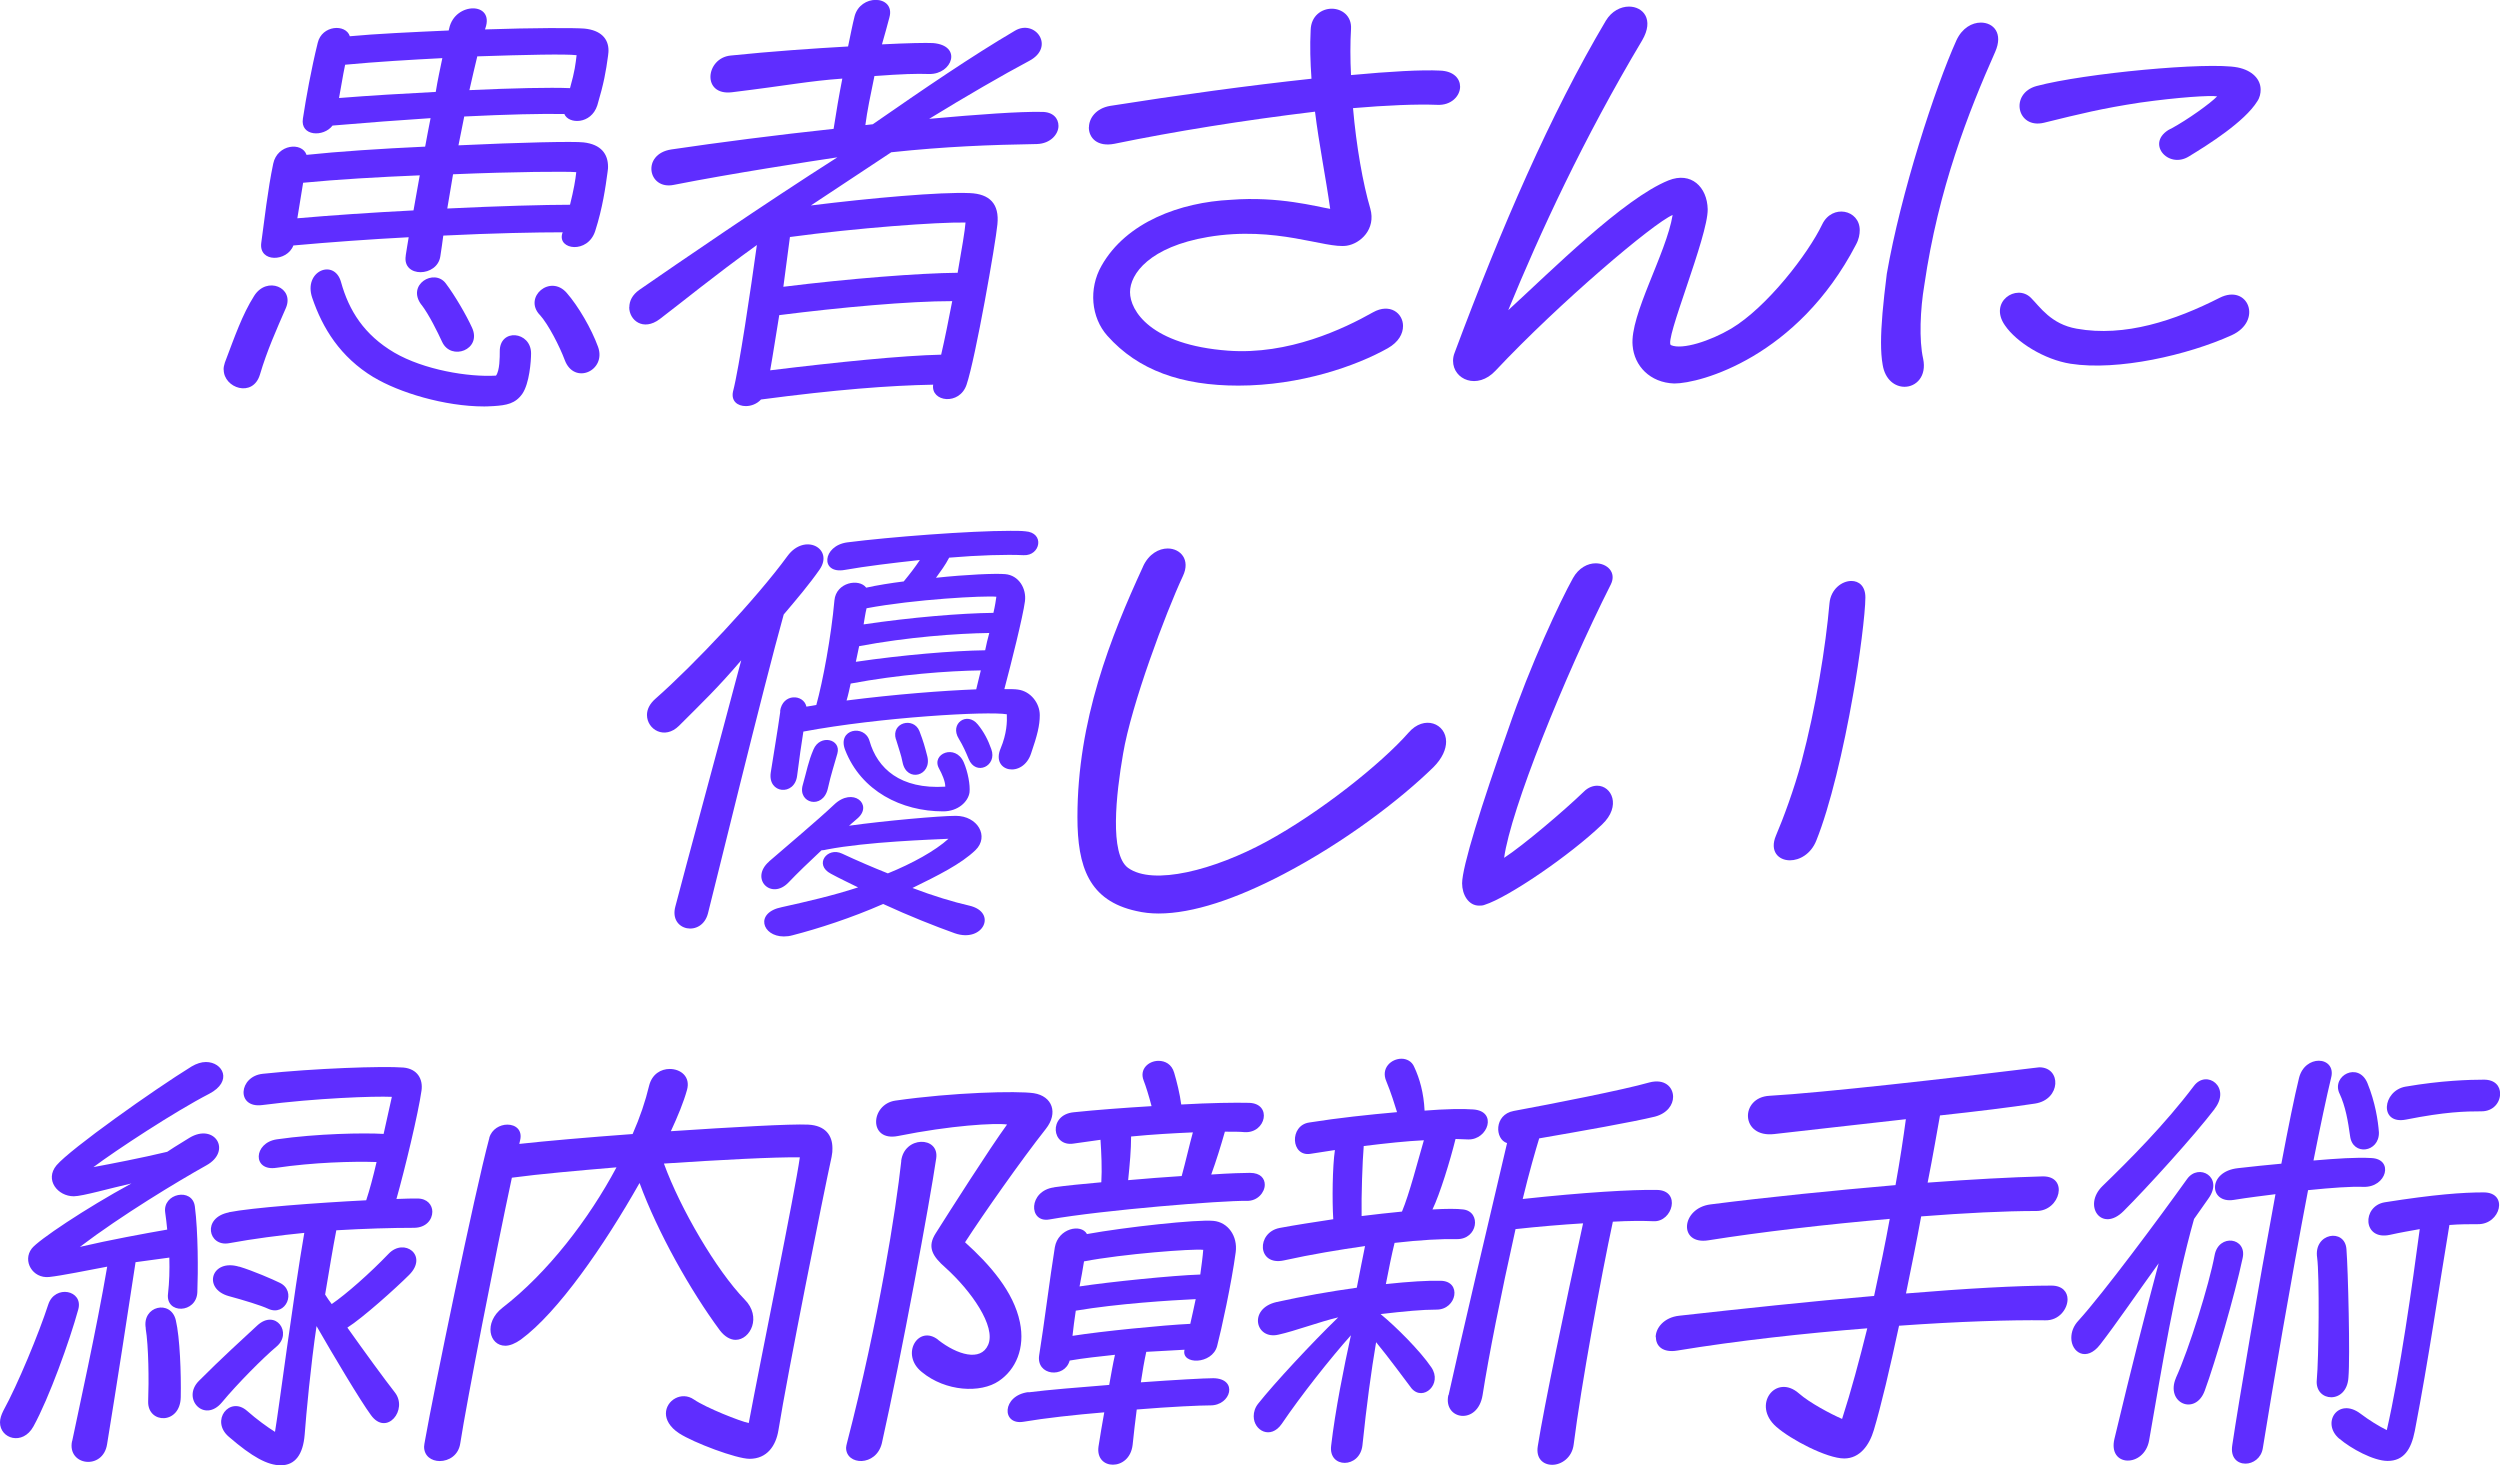
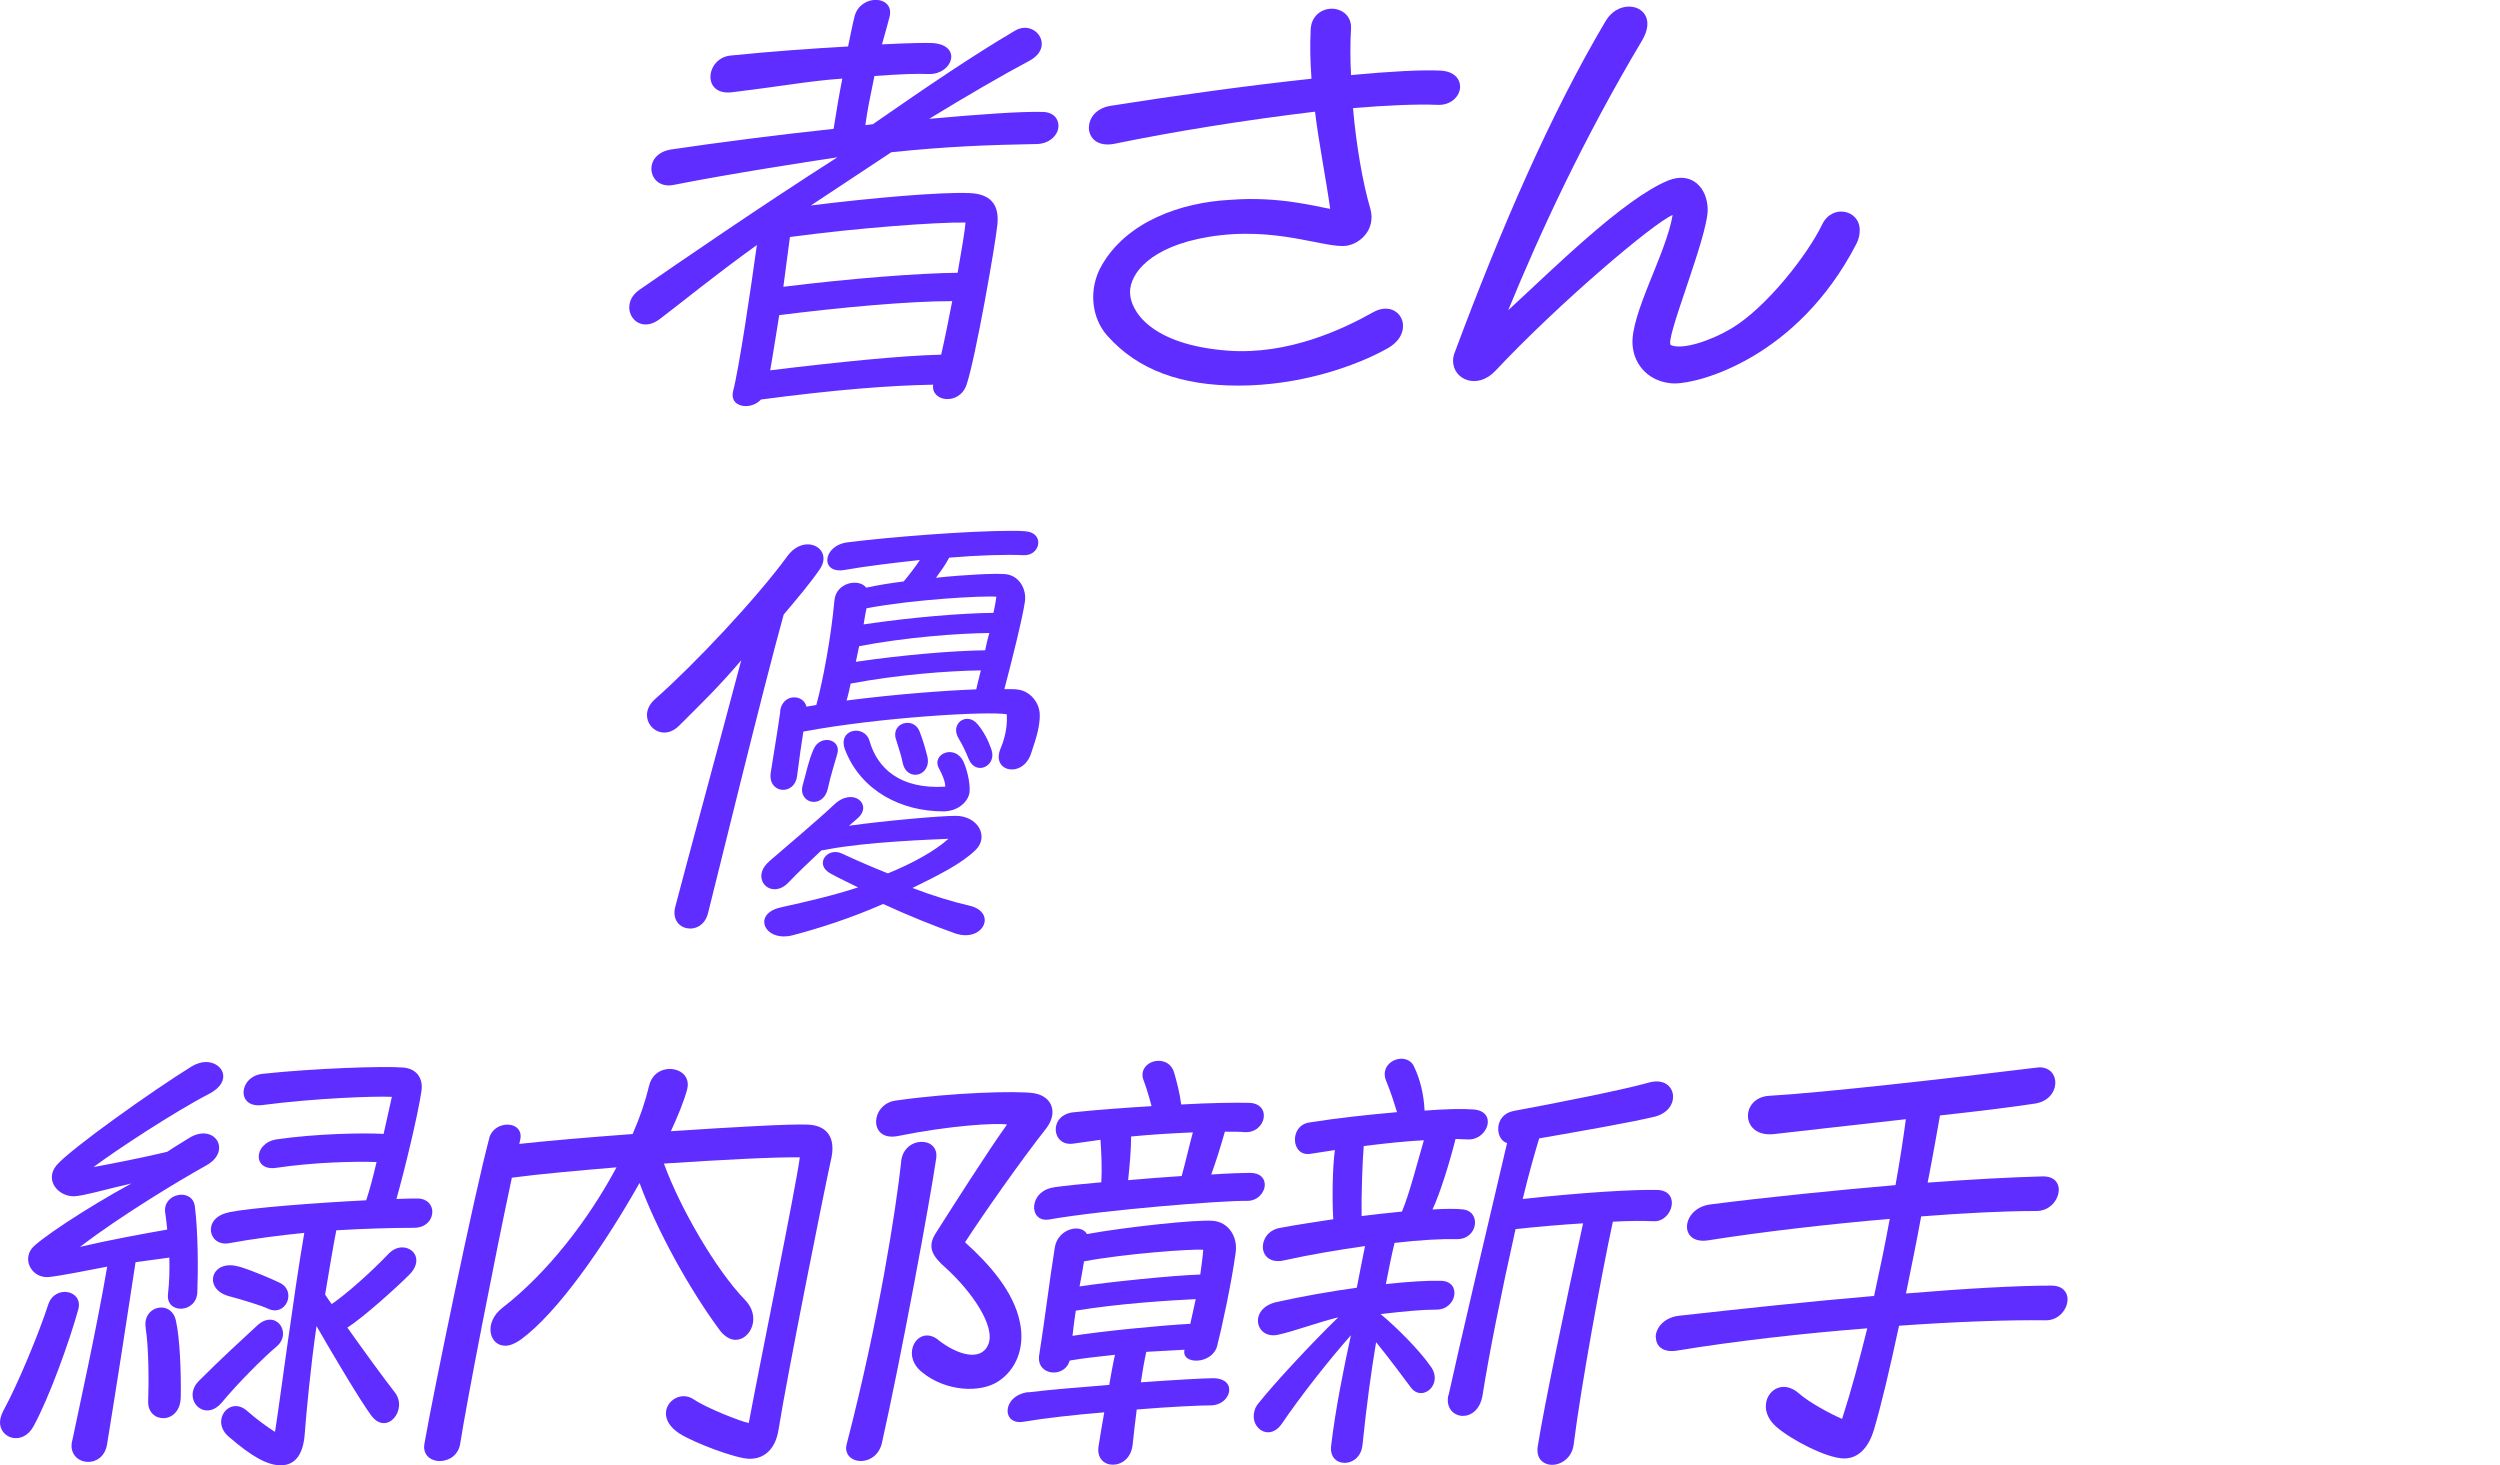
<svg xmlns="http://www.w3.org/2000/svg" id="_レイヤー_2" width="212.45" height="124.51" viewBox="0 0 212.45 124.51">
  <defs>
    <style>.cls-1{fill:#5f2dff;}</style>
  </defs>
  <g id="PC-02_TOP">
-     <path class="cls-1" d="M19,31.4c0-.17.04-.38.11-.59.84-2.21,1.47-4.06,2.49-5.67,1.08-1.71,3.43-.7,2.7,1.02-.81,1.86-1.61,3.64-2.21,5.67-.6,2-3.08,1.15-3.08-.42ZM34.48,21.7c.07-.53.18-1.05.25-1.54-3.25.17-6.69.42-9.8.7-.53,1.4-2.94,1.47-2.73-.21.25-1.82.56-4.58,1.02-6.75.35-1.65,2.45-1.86,2.83-.74,2.62-.28,6.34-.53,10.08-.7.14-.84.32-1.65.46-2.42-2.59.17-5.43.38-8.33.63-.77,1.01-2.76.91-2.52-.59.28-1.82.7-4.17,1.26-6.44.35-1.5,2.38-1.64,2.73-.56,2.21-.21,5.29-.35,8.4-.49l.04-.17c.25-1.16,1.23-1.71,2.03-1.71s1.44.56,1.05,1.68l-.04.11c4.1-.14,7.67-.14,8.47-.07,1.36.14,2.03.84,2.03,1.86,0,.07,0,.17-.04.46-.18,1.33-.35,2.31-.91,4.2-.53,1.64-2.45,1.61-2.8.74-1.85-.04-4.87.03-8.51.21-.17.8-.31,1.61-.49,2.45,5.25-.25,9.87-.35,10.64-.25,1.47.17,2.07.98,2.07,2.07,0,.07,0,.21-.04.45-.17,1.26-.42,3.05-1.05,5.01-.63,1.96-3.22,1.61-2.8.21l.04-.1c-2.17,0-5.92.07-10.15.28-.07.6-.17,1.19-.25,1.75-.25,1.79-3.25,1.85-2.94-.04ZM25.27,18.55c2.84-.25,6.34-.49,9.87-.67l.53-2.98c-3.46.14-7.04.35-9.91.63l-.49,3.01ZM31.75,32.06c-2.84-1.72-4.34-4.17-5.22-6.76-.77-2.28,1.89-3.36,2.45-1.33.67,2.42,1.96,4.48,4.52,5.99,2.52,1.47,6.3,2.1,8.65,1.96.32-.42.32-1.58.32-2.03-.04-2.03,2.66-1.75,2.66.14,0,.67-.14,2.55-.74,3.43-.59.84-1.33.98-2.45,1.05-.53.03-.67.03-.8.03-3.36,0-7.25-1.19-9.38-2.48ZM37.03,7.81c.17-1.05.38-2,.56-2.87-2.73.14-5.6.31-8.26.56-.21.98-.35,1.96-.52,2.83,2.62-.21,5.5-.38,8.23-.52ZM35.81,25.9c-1.29-1.71,1.09-3.12,2.07-1.82.77,1.02,1.75,2.7,2.24,3.78.84,1.86-1.79,2.84-2.55,1.19-.39-.84-1.09-2.28-1.75-3.15ZM48.44,17.4c.32-1.29.46-2.1.53-2.77-.74-.07-5.22-.04-10.47.18-.17.94-.31,1.92-.49,2.91,4.3-.21,8.3-.32,10.43-.32ZM48.44,7.49c.42-1.5.46-2,.56-2.8-.91-.11-4.27-.04-8.44.1-.21.84-.42,1.79-.67,2.87,3.68-.17,6.86-.24,8.54-.17ZM45.85,26.74c-1.37-1.5.91-3.46,2.31-1.85.98,1.12,2.1,3.04,2.66,4.58.74,2.03-2.03,3.29-2.83,1.12-.42-1.12-1.37-3.01-2.13-3.85Z" />
    <path class="cls-1" d="M53.48,26.11c0-.53.25-1.05.84-1.47,3.19-2.21,10.68-7.35,16.84-11.27-2.14.32-9,1.37-13.9,2.34-2.21.46-2.77-2.62-.21-3.01,3.99-.59,8.93-1.23,13.79-1.75.21-1.37.46-2.84.74-4.27-2.91.21-4.48.56-9.38,1.16-2.59.31-2.24-2.91-.11-3.12,3.4-.35,6.97-.6,9.98-.77.21-1.01.38-1.89.56-2.59.25-.91,1.05-1.37,1.79-1.37.77,0,1.44.52,1.16,1.5-.17.63-.38,1.44-.63,2.28,2.17-.11,3.75-.14,4.34-.11,2.52.21,1.64,2.66-.32,2.63-1.12-.04-2.28,0-4.66.17-.32,1.54-.63,3.04-.77,4.17l.63-.07c4.38-3.04,8.44-5.81,12.08-7.95,1.71-1.02,3.46,1.37,1.22,2.56-2.24,1.19-5.43,3.04-8.51,4.93,4.2-.38,7.7-.63,9.59-.59.95,0,1.4.56,1.4,1.19,0,.7-.67,1.5-1.82,1.54-4.06.07-7.77.21-12.39.7l-6.83,4.52c5.08-.63,10.99-1.16,13.51-1.05,1.68.07,2.52.91,2.34,2.66-.14,1.54-1.86,11.38-2.62,13.62-.6,1.79-3.05,1.47-2.84,0-3.75.07-8.26.42-14.63,1.26-.35.38-.84.56-1.29.56-.7,0-1.26-.42-1.09-1.23.53-2.03,1.51-8.72,2.03-12.46-3.78,2.73-6.27,4.79-8.26,6.3-1.4,1.05-2.59.1-2.59-1.02ZM65.45,31.47c5.71-.7,11.27-1.26,14.53-1.33.31-1.33.63-2.94.94-4.55-3.67,0-9.49.53-14.7,1.19-.28,1.68-.53,3.36-.77,4.69ZM67.13,20.13l-.56,4.24c5.64-.7,11.55-1.16,14.81-1.19.35-2,.63-3.64.67-4.27-2.45-.04-9.21.46-14.91,1.23Z" />
    <path class="cls-1" d="M92.54,10.82c0-.77.59-1.61,1.79-1.82,5.74-.91,11.9-1.75,17.12-2.31-.1-1.4-.14-2.8-.07-4.13.03-1.22.94-1.82,1.79-1.82s1.71.6,1.64,1.72c-.07,1.19-.07,2.55,0,3.92,3.33-.31,6.02-.46,7.56-.38,1.19.04,1.71.7,1.71,1.37,0,.77-.74,1.61-1.96,1.54-1.75-.07-4.31.04-7.14.28.28,3.22.84,6.41,1.47,8.54.49,1.75-.84,2.97-2,3.15-1.82.28-5.99-1.72-11.8-.74-4.94.84-6.62,3.12-6.62,4.69s1.75,4.48,8.33,4.97c5.15.38,9.84-1.86,12.32-3.26,1.43-.8,2.55.07,2.55,1.16,0,.67-.38,1.37-1.29,1.89-2.66,1.5-7.42,3.18-12.71,3.18-4.8,0-8.51-1.29-11.13-4.24-1.37-1.54-1.61-3.99-.49-5.95,2.1-3.71,6.69-5.39,10.99-5.6,4.09-.32,7.32.59,8.44.77-.38-2.7-.95-5.5-1.29-8.26-6.13.74-11.94,1.68-17.05,2.73-1.44.28-2.17-.49-2.17-1.4Z" />
    <path class="cls-1" d="M136.47,1.75c.49-.81,1.26-1.19,1.96-1.19,1.19,0,2.17,1.08,1.12,2.87-5.01,8.4-8.68,16.35-11.38,22.93,3.64-3.33,9.8-9.49,13.62-11.03,1.92-.77,3.29.56,3.33,2.45.04,2.31-3.75,11.27-3.12,11.55.95.42,3.33-.35,5.11-1.4,3.05-1.82,6.55-6.37,7.74-8.86.84-1.75,3.19-1.26,3.19.49,0,.35-.07.77-.32,1.23-4.97,9.56-13.23,11.8-15.44,11.8-2.07-.07-3.4-1.5-3.54-3.22-.25-2.59,2.87-7.84,3.4-11.1-1.61.67-9.59,7.42-15.05,13.23-1.54,1.65-3.61.77-3.61-.84,0-.21.04-.46.14-.7,3.96-10.61,8.12-20.23,12.85-28.21Z" />
-     <path class="cls-1" d="M159.85,29.12c0-1.47.17-3.29.49-5.85,1.19-6.86,4.09-15.79,5.92-19.85.49-1.05,1.33-1.5,2.07-1.5,1.08,0,1.92.91,1.22,2.49-2.27,5.11-4.83,11.62-6.02,19.81-.35,2.06-.46,4.69-.1,6.27.31,1.5-.6,2.38-1.58,2.38-.81,0-1.65-.59-1.86-1.86-.1-.56-.14-1.19-.14-1.89ZM170.38,27.65c-1.4-2,.98-3.57,2.21-2.34.77.77,1.71,2.24,3.88,2.62,4.1.74,8.37-.7,12.15-2.62,2.42-1.23,3.71,1.96,1.02,3.18-3.71,1.68-9.66,3.05-13.69,2.42-2.21-.35-4.59-1.82-5.57-3.26ZM184.45,10.96c1.5-.81,3.43-2.21,3.96-2.77-.56-.1-3.29.07-6.55.53-3.22.49-5.08.95-8.16,1.71-2.31.56-2.94-2.49-.63-3.12,4.06-1.08,14.56-2.07,17.08-1.58,1.26.25,1.96,1.01,1.96,1.89,0,.31-.07.67-.28.98-1.08,1.75-4.2,3.71-5.81,4.69-1.79,1.12-3.75-1.19-1.58-2.34Z" />
    <path class="cls-1" d="M63,56.1c-2,2.35-3.33,3.61-5.29,5.57-1.23,1.23-2.73.32-2.73-.91,0-.46.21-.94.74-1.4,3.19-2.8,8.58-8.51,11.2-12.11,1.47-2,3.96-.63,2.73,1.15-.88,1.26-1.89,2.45-3.05,3.82-1.68,5.99-6.02,23.8-6.44,25.41-.53,2.03-3.33,1.5-2.77-.59.74-2.87,3.78-14.04,5.6-20.93ZM65.35,73.21c1.37-1.19,4.17-3.54,5.53-4.83,1.61-1.54,3.33,0,2,1.16l-.73.63c3.04-.42,7.7-.84,9.07-.84,1.86,0,2.87,1.75,1.68,2.91-1.23,1.19-3.22,2.17-5.36,3.22,1.75.67,3.47,1.19,4.83,1.5,2.42.56,1.19,3.19-1.23,2.35-1.68-.6-3.88-1.47-6.09-2.49-2.7,1.19-5.53,2.1-7.7,2.66-.25.07-.49.1-.74.1-1.86,0-2.49-2.03-.17-2.49,2.07-.46,4.34-.98,6.48-1.68-.7-.35-1.54-.74-2.31-1.16-1.47-.77-.31-2.31.95-1.71,1.26.59,2.66,1.19,3.89,1.68,2.07-.84,4.03-1.92,5.15-2.94-1.44.07-6.9.25-10.33.91-.17.04-.32.07-.46.07-1.05.98-2.07,1.96-2.8,2.73-1.47,1.54-3.33-.32-1.64-1.79ZM66.29,60.44c.21-1.54,2-1.47,2.24-.39.28-.03.56-.1.84-.14.56-2.03,1.26-5.78,1.54-8.89.14-1.54,2.1-1.89,2.7-1.08.95-.21,2.07-.39,3.19-.53.52-.63.98-1.23,1.37-1.82-2.31.25-4.62.53-6.37.84-2.13.39-1.92-2.06.21-2.34,3.61-.46,10.36-.98,13.86-.98.49,0,.91,0,1.26.04,1.68.11,1.29,2.1-.14,2.03-1.47-.07-3.82,0-6.33.21-.35.67-.7,1.12-1.12,1.71,2.62-.28,5.04-.38,5.88-.31,1.16.1,1.82,1.22,1.68,2.31-.17,1.3-1.19,5.36-1.75,7.46.52,0,.91,0,1.15.04,1.09.14,1.86,1.16,1.86,2.17,0,.88-.21,1.72-.74,3.26-.7,2.13-3.43,1.58-2.59-.42.53-1.26.56-2.28.53-2.91-1.58-.28-10.78.25-17.29,1.47-.17,1.08-.35,2.31-.53,3.75-.21,1.75-2.52,1.54-2.24-.28.17-1.12.6-3.64.81-5.18ZM68.22,66.7c.35-1.23.46-1.96.91-3.01.56-1.33,2.38-.88,2.03.35-.28,1.01-.53,1.71-.81,2.97-.42,1.82-2.59,1.26-2.13-.31ZM71.82,63.73c-.7-1.79,1.65-2.21,2.07-.77.67,2.35,2.62,4.13,6.44,3.89,0-.46-.28-1.08-.53-1.54-.7-1.26,1.4-2.13,2.1-.53.35.81.56,1.93.49,2.56-.11.77-.95,1.61-2.24,1.61-3.54,0-6.97-1.72-8.33-5.22ZM71.93,59.53c4.17-.53,8.19-.84,11.03-.95.11-.49.25-1.01.39-1.61-2.77.04-6.97.35-11.06,1.12-.11.49-.21.98-.35,1.44ZM72.73,56.24c4.03-.59,8.23-.94,10.99-.98.1-.49.21-.98.35-1.47-2.76.04-6.97.35-11.06,1.12l-.28,1.33ZM73.64,51.69c-.11.46-.17.91-.25,1.37,4.06-.6,8.26-.95,11.03-.98.14-.59.21-1.08.25-1.37-1.02-.1-6.93.21-11.03.98ZM76.13,62.82c-.42-1.43,1.5-1.92,2-.7.35.91.46,1.33.67,2.14.42,1.68-1.75,2.28-2.1.52-.14-.7-.25-.91-.56-1.96ZM81.48,62.78c-.81-1.29.7-2.34,1.61-1.22.52.63.88,1.33,1.15,2.1.53,1.44-1.33,2.31-1.92.84-.25-.6-.46-1.09-.84-1.72Z" />
-     <path class="cls-1" d="M97.13,48.15c.49-1.09,1.37-1.54,2.1-1.54,1.08,0,1.96.95,1.29,2.35-1.47,3.15-4.38,10.92-5.08,15.09-.6,3.46-1.16,8.54.42,9.7,2.13,1.54,7.32.18,11.73-2.21,4.59-2.49,9.8-6.65,12.11-9.28,1.33-1.54,3.19-.77,3.19.77,0,.63-.31,1.4-1.08,2.17-2.87,2.8-7.56,6.37-12.71,9.07-4.06,2.13-7.74,3.36-10.64,3.36-.67,0-1.29-.07-1.89-.21-4.03-.88-5.01-3.75-5.01-7.98,0-8.23,2.83-15.33,5.57-21.28Z" />
-     <path class="cls-1" d="M125.69,76.96c-.91,0-1.44-.95-1.44-1.89,0-1.4,1.65-6.69,3.92-13.09,1.89-5.53,4.41-10.89,5.5-12.85.49-.88,1.26-1.26,1.93-1.26.98,0,1.79.77,1.29,1.79-3.99,7.91-8.51,19.15-9.07,23.24,1.65-1.08,5.08-3.99,6.79-5.64.35-.35.77-.49,1.12-.49,1.23,0,2.07,1.72.42,3.29-2.73,2.62-7.98,6.2-9.98,6.83-.17.07-.32.07-.49.07ZM153.09,64.74c1.22-4.59,2.06-9.8,2.38-13.48.11-1.19,1.05-1.89,1.86-1.89.63,0,1.19.42,1.19,1.4,0,1.29-.49,5.22-1.05,8.3-.8,4.58-1.96,9.49-3.12,12.36-.46,1.16-1.44,1.68-2.24,1.68-.98,0-1.75-.77-1.19-2.1.6-1.4,1.54-3.92,2.17-6.27Z" />
    <path class="cls-1" d="M0,120.87c0-.32.11-.63.28-.98,1.22-2.21,3.04-6.62,3.82-9.03.56-1.72,3.01-1.23,2.55.42-.73,2.66-2.48,7.53-3.81,9.94-.91,1.65-2.84,1.05-2.84-.35ZM6.13,122.48c.52-2.52,2.07-9.49,2.98-14.84-1.65.31-3.89.77-4.94.88-1.4.14-2.28-1.37-1.47-2.42.53-.7,4.55-3.4,8.47-5.53-1.75.39-4.17,1.09-4.9,1.09-1.37,0-2.49-1.4-1.47-2.63,1.19-1.4,8.3-6.44,11.48-8.4.42-.25.84-.38,1.22-.38,1.44,0,2.31,1.64.28,2.7-2.98,1.54-7.91,4.79-9.84,6.23,1.5-.28,4.06-.77,6.27-1.3.88-.59,1.47-.91,1.89-1.19,2.14-1.29,3.64,1.12,1.44,2.34-2.45,1.37-7.21,4.24-10.75,6.93,2.52-.59,5.57-1.15,7.42-1.47-.04-.49-.11-.98-.17-1.44-.25-1.64,2.31-2.17,2.52-.52.28,2.17.28,5.5.21,7.28-.07,1.82-2.73,1.89-2.49.11.11-.95.14-2,.11-3.05l-2.87.39c-.7,4.58-1.54,10.08-2.42,15.47-.35,2.24-3.4,1.82-2.98-.25ZM12.39,112.89c-.35-1.92,2.13-2.48,2.55-.7.35,1.47.46,4.55.42,6.54-.04,2.35-2.8,2.28-2.77.39.07-1.79.04-4.73-.21-6.23ZM16.91,117.34c1.85-1.86,3.85-3.68,4.94-4.69,1.58-1.47,3.04.63,1.64,1.79-1.12.94-3.29,3.12-4.62,4.72-1.5,1.82-3.47-.31-1.96-1.82ZM19.43,103.02c1.93-.39,7.53-.81,11.69-1.02.28-.84.6-2.03.88-3.25-2.03-.07-5.39.03-8.51.49-2.06.32-1.96-2.13.04-2.42,3.4-.49,7.39-.56,9.07-.46l.7-3.15c-1.51-.07-6.48.11-11.03.7-2.21.28-2-2.45.07-2.66,4.31-.46,10.22-.67,11.94-.53,1.19.11,1.68.98,1.54,1.96-.28,1.96-1.4,6.62-2.13,9.21.77-.04,1.37-.04,1.79-.04.84,0,1.26.56,1.26,1.12,0,.67-.52,1.37-1.58,1.37-1.89,0-4.17.07-6.58.21-.28,1.43-.6,3.36-.95,5.46.17.28.35.53.56.81,1.23-.84,3.26-2.63,4.83-4.27,1.33-1.4,3.4.14,1.75,1.79-1.12,1.12-3.96,3.67-5.25,4.48,1.47,2.07,3.15,4.38,4.03,5.5,1.16,1.47-.7,3.78-2.03,1.93-.88-1.19-3.26-5.18-4.62-7.56-.49,3.29-.88,7.49-1.01,9.24-.14,1.68-.81,2.59-2.03,2.59-1.12,0-2.42-.7-4.41-2.42-1.61-1.37.07-3.5,1.54-2.21.84.74,1.75,1.4,2.38,1.79.32-1.89,1.61-11.87,2.49-16.91-2.1.21-4.27.49-6.41.88-1.75.31-2.31-2.17,0-2.62ZM20.34,107.64c1.16.35,2.84,1.08,3.43,1.37,1.47.7.53,2.91-.98,2.21-.59-.28-2.1-.74-3.36-1.08-2.24-.63-1.47-3.22.91-2.49Z" />
    <path class="cls-1" d="M41.58,96.69c.21-.74.91-1.12,1.54-1.12.7,0,1.29.46,1.08,1.33l-.07.31c2.17-.24,5.81-.56,9.63-.84.63-1.43,1.09-2.8,1.4-4.1.25-1.01,1.02-1.43,1.75-1.43.95,0,1.79.67,1.47,1.79-.28,1.01-.77,2.21-1.37,3.5,5.25-.35,10.22-.63,11.66-.56,1.47.07,2.07.91,2.07,2,0,.25,0,.38-.07.74-.67,3.04-3.75,18.45-4.52,23.24-.21,1.29-.95,2.42-2.45,2.42-1.12,0-4.76-1.37-5.99-2.17-.81-.53-1.12-1.16-1.12-1.68,0-1.12,1.33-1.92,2.38-1.19,1.02.7,3.92,1.85,4.66,2,.95-5.11,3.96-19.78,4.34-22.58-2.17-.03-6.72.21-11.55.53,1.4,3.85,4.48,9.1,6.86,11.55,1.47,1.47.49,3.43-.77,3.43-.42,0-.91-.25-1.33-.8-2.49-3.36-5.29-8.33-6.83-12.53-3.01,5.32-6.93,10.99-10.08,13.3-.49.35-.95.53-1.33.53-1.37,0-1.86-1.96-.25-3.22,3.85-2.97,7.35-7.53,9.7-11.94-3.29.28-6.51.56-8.89.88-1.4,6.51-3.85,19.11-4.38,22.54-.14,1.05-.98,1.54-1.75,1.54-.7,0-1.33-.42-1.33-1.22,0-.11.04-.32.11-.7.67-3.82,4.17-20.83,5.43-25.52Z" />
    <path class="cls-1" d="M76.58,98.68c.25-2.17,3.25-2.14,2.98-.25-.53,3.64-2.98,16.91-4.62,24.22-.49,2-3.04,1.89-3.04.38,0-.1.04-.25.07-.38,2.73-10.54,4.17-19.88,4.62-23.98ZM79.73,113.87c1.61,1.26,3.61,1.86,4.24.42.7-1.58-1.47-4.62-3.61-6.55-1.16-1.01-1.58-1.79-.84-2.94,1.22-1.93,4.58-7.21,6.06-9.24-1.02-.14-4.76.07-9.28.98-2.52.49-2.34-2.7-.21-3.01,4.9-.7,10.33-.84,11.76-.63,1.58.25,2.1,1.68,1.02,3.04-2.07,2.62-5.32,7.25-6.86,9.63,2.1,1.89,4.13,4.2,4.66,6.79.46,2.21-.35,4.03-1.79,5-1.54,1.05-4.52.91-6.55-.77-1.86-1.5-.28-4.06,1.4-2.73ZM87.4,118.32c1.64-.21,4.24-.42,6.86-.63.17-.91.31-1.79.49-2.56-1.3.14-2.63.28-3.85.49-.42,1.54-2.87,1.29-2.59-.46.42-2.59.91-6.58,1.33-9.17.28-1.61,2.24-2.03,2.73-1.12,3.26-.59,9.38-1.26,10.75-1.12,1.23.11,2.07,1.29,1.89,2.66-.35,2.63-1.23,6.65-1.58,7.98-.42,1.58-3.08,1.61-2.77.31l-3.25.18c-.17.77-.32,1.64-.46,2.59,2.91-.21,5.43-.35,6.16-.35,2.14.03,1.51,2.34-.28,2.31-.81,0-3.33.11-6.23.35-.14,1.01-.24,2.03-.35,3.01-.14,1.16-.95,1.68-1.68,1.68s-1.36-.53-1.22-1.54c.14-.95.32-1.93.49-2.91-2.52.21-5.04.49-6.86.8-1.89.32-1.85-2.24.42-2.52ZM89.6,100.89c1.01-.14,2.42-.28,3.99-.42.07-1.12,0-2.56-.07-3.61l-2.28.32c-1.89.31-2.17-2.45,0-2.66,2-.21,4.34-.38,6.62-.52-.21-.81-.49-1.72-.67-2.17-.39-.98.42-1.68,1.26-1.68.56,0,1.12.28,1.33,1.01.21.7.49,1.82.6,2.7,2.45-.14,4.58-.17,5.78-.14,1.96.07,1.43,2.59-.39,2.49-.38-.04-.94-.04-1.68-.04-.35,1.23-.74,2.49-1.16,3.64,1.61-.11,2.83-.14,3.29-.14.91,0,1.26.49,1.26,1.01,0,.63-.6,1.4-1.54,1.37-2.03-.04-12.18.77-16.77,1.58-1.79.31-1.79-2.45.42-2.73ZM91.14,113.52c2.45-.39,7.7-.91,10.01-1.02.14-.67.32-1.37.46-2.1-2.13.1-6.62.38-10.19.98-.11.74-.21,1.47-.28,2.14ZM92.12,107.19c-.1.67-.24,1.4-.38,2.13,2.49-.38,7.98-.94,10.26-1.01.11-.8.21-1.54.25-2.1-.95-.1-6.83.35-10.12.98ZM95.87,100.29c1.5-.14,3.08-.25,4.55-.35.32-1.16.67-2.7.95-3.71-1.61.07-3.43.17-5.25.35,0,1.16-.11,2.31-.25,3.71Z" />
    <path class="cls-1" d="M106.54,120.35c0-.35.11-.74.39-1.08,1.33-1.68,4.51-5.11,6.79-7.32-1.61.38-3.67,1.16-5.08,1.47-1.96.46-2.59-2.21-.17-2.77,2.21-.49,4.58-.91,6.83-1.22.28-1.37.46-2.42.7-3.54-2.17.31-4.55.7-6.9,1.22-2.28.49-2.35-2.38-.35-2.76,1.33-.25,2.91-.49,4.55-.74-.1-1.58-.07-4.45.14-5.88l-2.07.32c-1.68.28-1.82-2.42-.11-2.66,2.45-.39,5.08-.67,7.46-.88-.17-.56-.53-1.71-.91-2.62-.49-1.12.42-1.92,1.29-1.92.42,0,.88.21,1.08.7.46.98.81,2.21.88,3.71,1.79-.14,3.26-.17,4.13-.1,2.1.14,1.26,2.59-.42,2.55-.35,0-.7-.04-1.08-.04-.46,1.86-1.33,4.69-1.96,5.99,1.16-.07,2.1-.07,2.63,0,1.54.21,1.22,2.55-.56,2.52-1.26-.03-3.12.07-5.29.32-.25,1.01-.49,2.21-.74,3.5,1.96-.21,3.61-.31,4.66-.28,1.82.03,1.37,2.45-.35,2.45-1.23,0-2.7.14-4.76.38,1.29,1.05,3.36,3.12,4.31,4.52.98,1.43-.7,2.94-1.68,1.79-.56-.74-2-2.7-3.01-3.92-.42,2.49-.81,5.36-1.16,8.75-.21,2-2.91,2-2.66.04.35-3.01,1.08-6.65,1.68-9.38-1.75,1.96-4.27,5.15-5.88,7.53-.95,1.37-2.38.56-2.38-.63ZM115.71,103.34c1.16-.14,2.35-.28,3.43-.38.63-1.5,1.33-4.24,1.86-6.06-1.47.07-3.15.25-5.11.49-.11,1.29-.21,4.24-.18,5.95ZM123.1,118.56c.7-3.25,3.89-16.87,4.97-21.42-1.05-.32-1.12-2.42.56-2.73,3.4-.63,9.31-1.79,11.52-2.42,1.3-.35,2.03.38,2.03,1.22,0,.67-.49,1.4-1.54,1.68-1.89.46-6.2,1.22-9.84,1.85-.32,1.05-.84,2.84-1.4,5.15,5.15-.56,9.31-.81,11.41-.77,2.07.04,1.33,2.73-.28,2.66-.91-.04-2.1-.04-3.47.04-.98,4.55-2.7,13.93-3.33,18.94-.14,1.12-1.05,1.72-1.82,1.72s-1.4-.53-1.23-1.58c.53-3.36,2.35-12.08,3.85-18.94-1.82.11-3.82.28-5.74.49-1.26,5.64-2.28,10.78-2.8,14.11-.42,2.59-3.36,2.1-2.91,0Z" />
    <path class="cls-1" d="M140.7,113.63c0-.77.7-1.68,2-1.82,5.29-.59,11.17-1.22,16.56-1.68.49-2.24.95-4.45,1.33-6.55-5.36.46-10.99,1.12-15.4,1.82-2.59.42-2.34-2.73.17-3.05,4.94-.63,10.54-1.19,15.72-1.64.38-2.1.67-4.03.88-5.6-4.27.49-8.54.95-11.17,1.26-2.91.35-2.94-3.12-.42-3.25,4.45-.25,15.54-1.51,22.33-2.35l.6-.07c1.89,0,1.85,2.73-.35,3.08-2.03.31-4.94.67-8.09,1.01-.25,1.37-.59,3.4-1.05,5.71,3.75-.28,7.14-.46,9.77-.53,2.24-.04,1.51,2.94-.52,2.94-2.66,0-6.09.17-9.8.46-.38,2.1-.84,4.34-1.29,6.55,5.04-.42,9.49-.67,12.36-.67.95,0,1.37.56,1.37,1.16,0,.84-.74,1.82-1.89,1.79-2.94-.04-7.39.1-12.43.46-.77,3.6-1.54,6.86-2.14,8.86-.38,1.29-1.19,2.42-2.52,2.42-1.47,0-4.55-1.61-5.78-2.7-2.1-1.85-.03-4.55,1.93-2.83.91.8,2.7,1.75,3.67,2.17.77-2.38,1.47-5,2.14-7.7-5.32.42-11.03,1.05-16.14,1.89-1.23.21-1.82-.38-1.82-1.12Z" />
-     <path class="cls-1" d="M183.44,107.36c-1.89,2.62-3.61,5.15-4.97,6.9-1.16,1.51-2.45.67-2.45-.56,0-.49.17-1.02.63-1.5,2.07-2.28,6.83-8.68,9.21-12.01.98-1.37,3.12-.17,1.82,1.65l-1.23,1.75c-1.61,5.71-2.73,12.57-3.82,18.83-.42,2.31-3.54,2.28-2.94-.17,1.51-6.3,2.45-10.01,3.75-14.88ZM188.2,94.24c-1.71,2.24-5.74,6.69-7.74,8.68-1.86,1.86-3.5-.46-1.79-2.13,2.28-2.21,5.29-5.22,7.77-8.51,1.08-1.43,3.19.11,1.75,1.96ZM184.91,117.09c1.12-2.45,2.83-7.95,3.29-10.43.35-1.85,2.77-1.5,2.38.25-.67,3.15-2.31,8.79-3.22,11.27-.8,2.17-3.36,1.05-2.45-1.08ZM193.38,101.48c-1.08.14-2.28.28-3.57.49-2.1.32-2.24-2.42.38-2.7,1.26-.14,2.52-.28,3.68-.38.59-3.12,1.12-5.74,1.5-7.28.25-1.01,1.02-1.47,1.68-1.47.7,0,1.29.53,1.05,1.44-.38,1.58-.91,4.06-1.5,7.04,2-.17,3.64-.28,4.9-.21,1.96.07,1.33,2.52-.67,2.45-1.05-.04-2.62.07-4.69.28-1.44,7.53-3.05,16.98-3.85,21.95-.14.84-.84,1.29-1.47,1.29-.67,0-1.3-.49-1.12-1.58.56-3.75,2.21-13.44,3.67-21.32ZM196.91,106.87c-.31-2.1,2.35-2.52,2.49-.73.14,1.75.32,9.21.17,10.92-.14,2.31-2.87,2.1-2.69.21.17-1.79.24-8.93.03-10.4ZM198.8,122.27c-1.58-1.33-.11-3.57,1.79-2.14.74.56,1.58,1.08,2.24,1.4,1.12-4.87,2.17-12.36,2.8-17.08-.77.14-1.61.28-2.55.49-2.31.49-2.38-2.45-.42-2.77,4.24-.67,6.62-.84,8.4-.84,2.14,0,1.44,2.73-.49,2.7-.73,0-1.54,0-2.42.07-.88,5.25-1.75,11.34-2.94,17.5-.31,1.58-.94,2.55-2.31,2.55-1.19,0-3.12-1.05-4.1-1.89ZM198.8,92.91c-.67-1.51,1.61-2.7,2.38-.88.67,1.64.91,3.22.98,4.2.04,1.71-2.24,2.03-2.45.31-.17-1.22-.38-2.52-.91-3.64ZM204.44,92.34c3.01-.52,5.43-.59,6.65-.59.95,0,1.37.56,1.37,1.19,0,.73-.56,1.5-1.58,1.5-1.4,0-3.08.04-6.41.7-2.31.46-2.03-2.45-.04-2.8Z" />
  </g>
</svg>